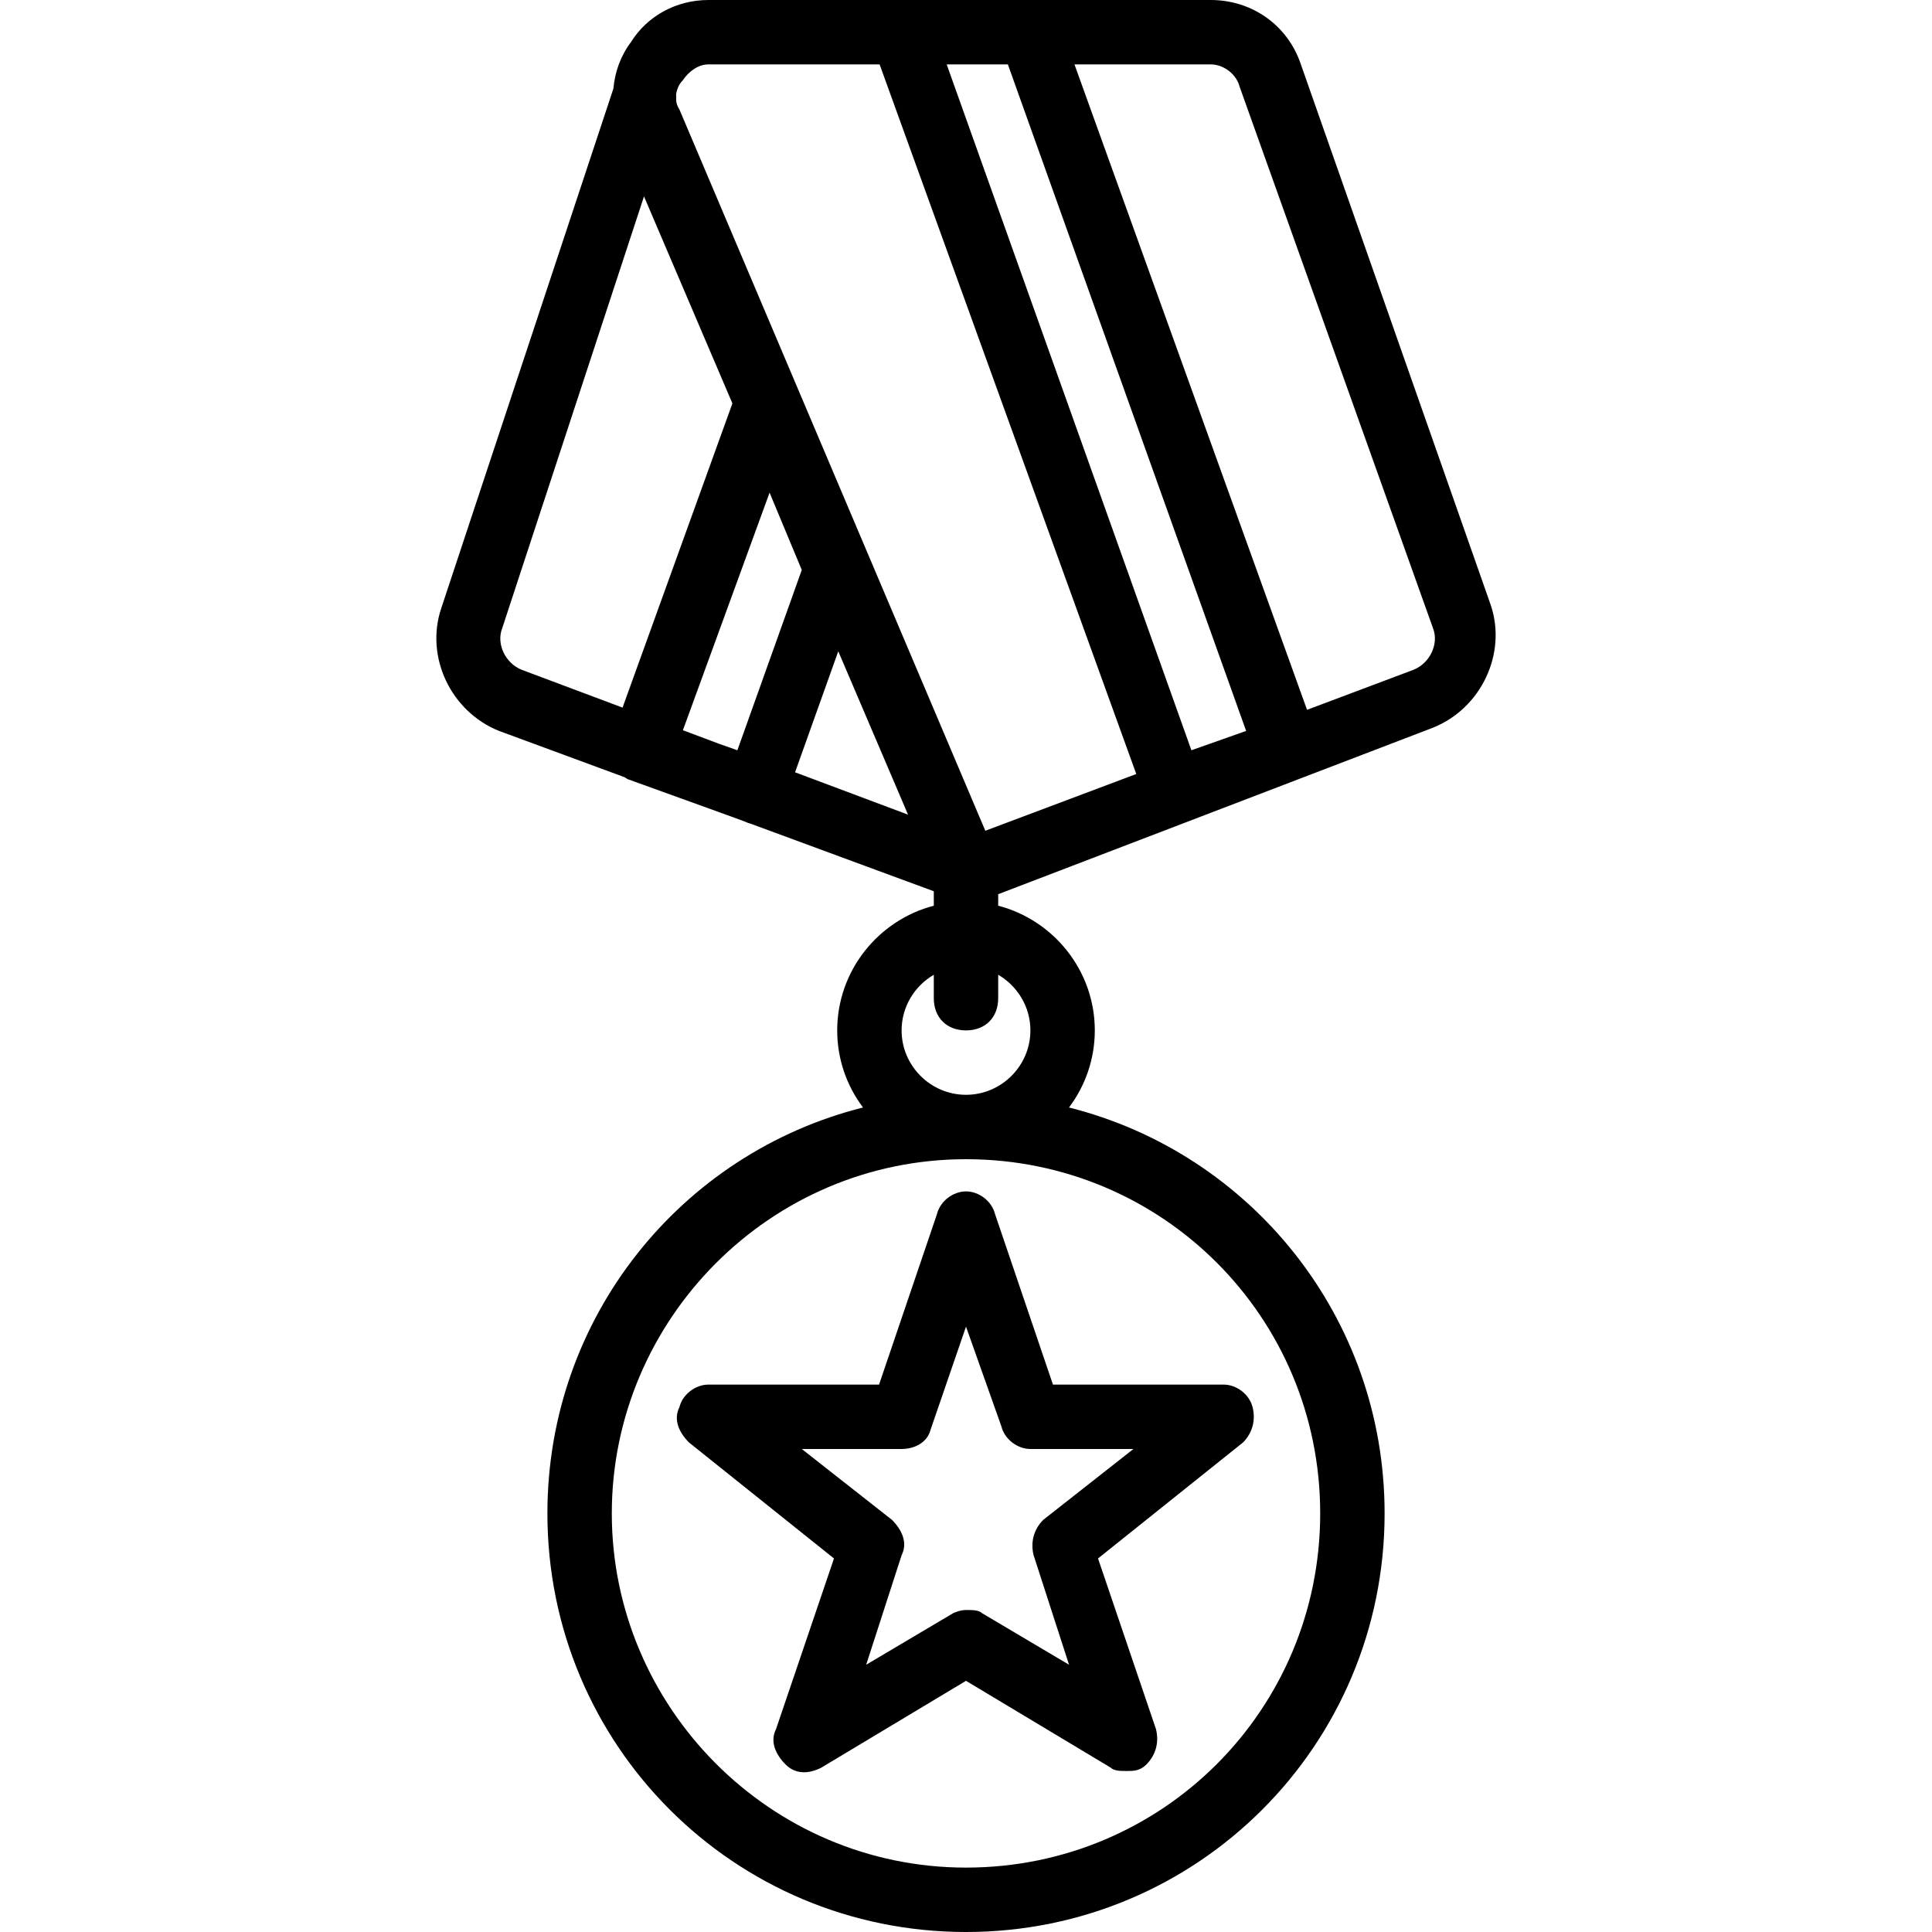
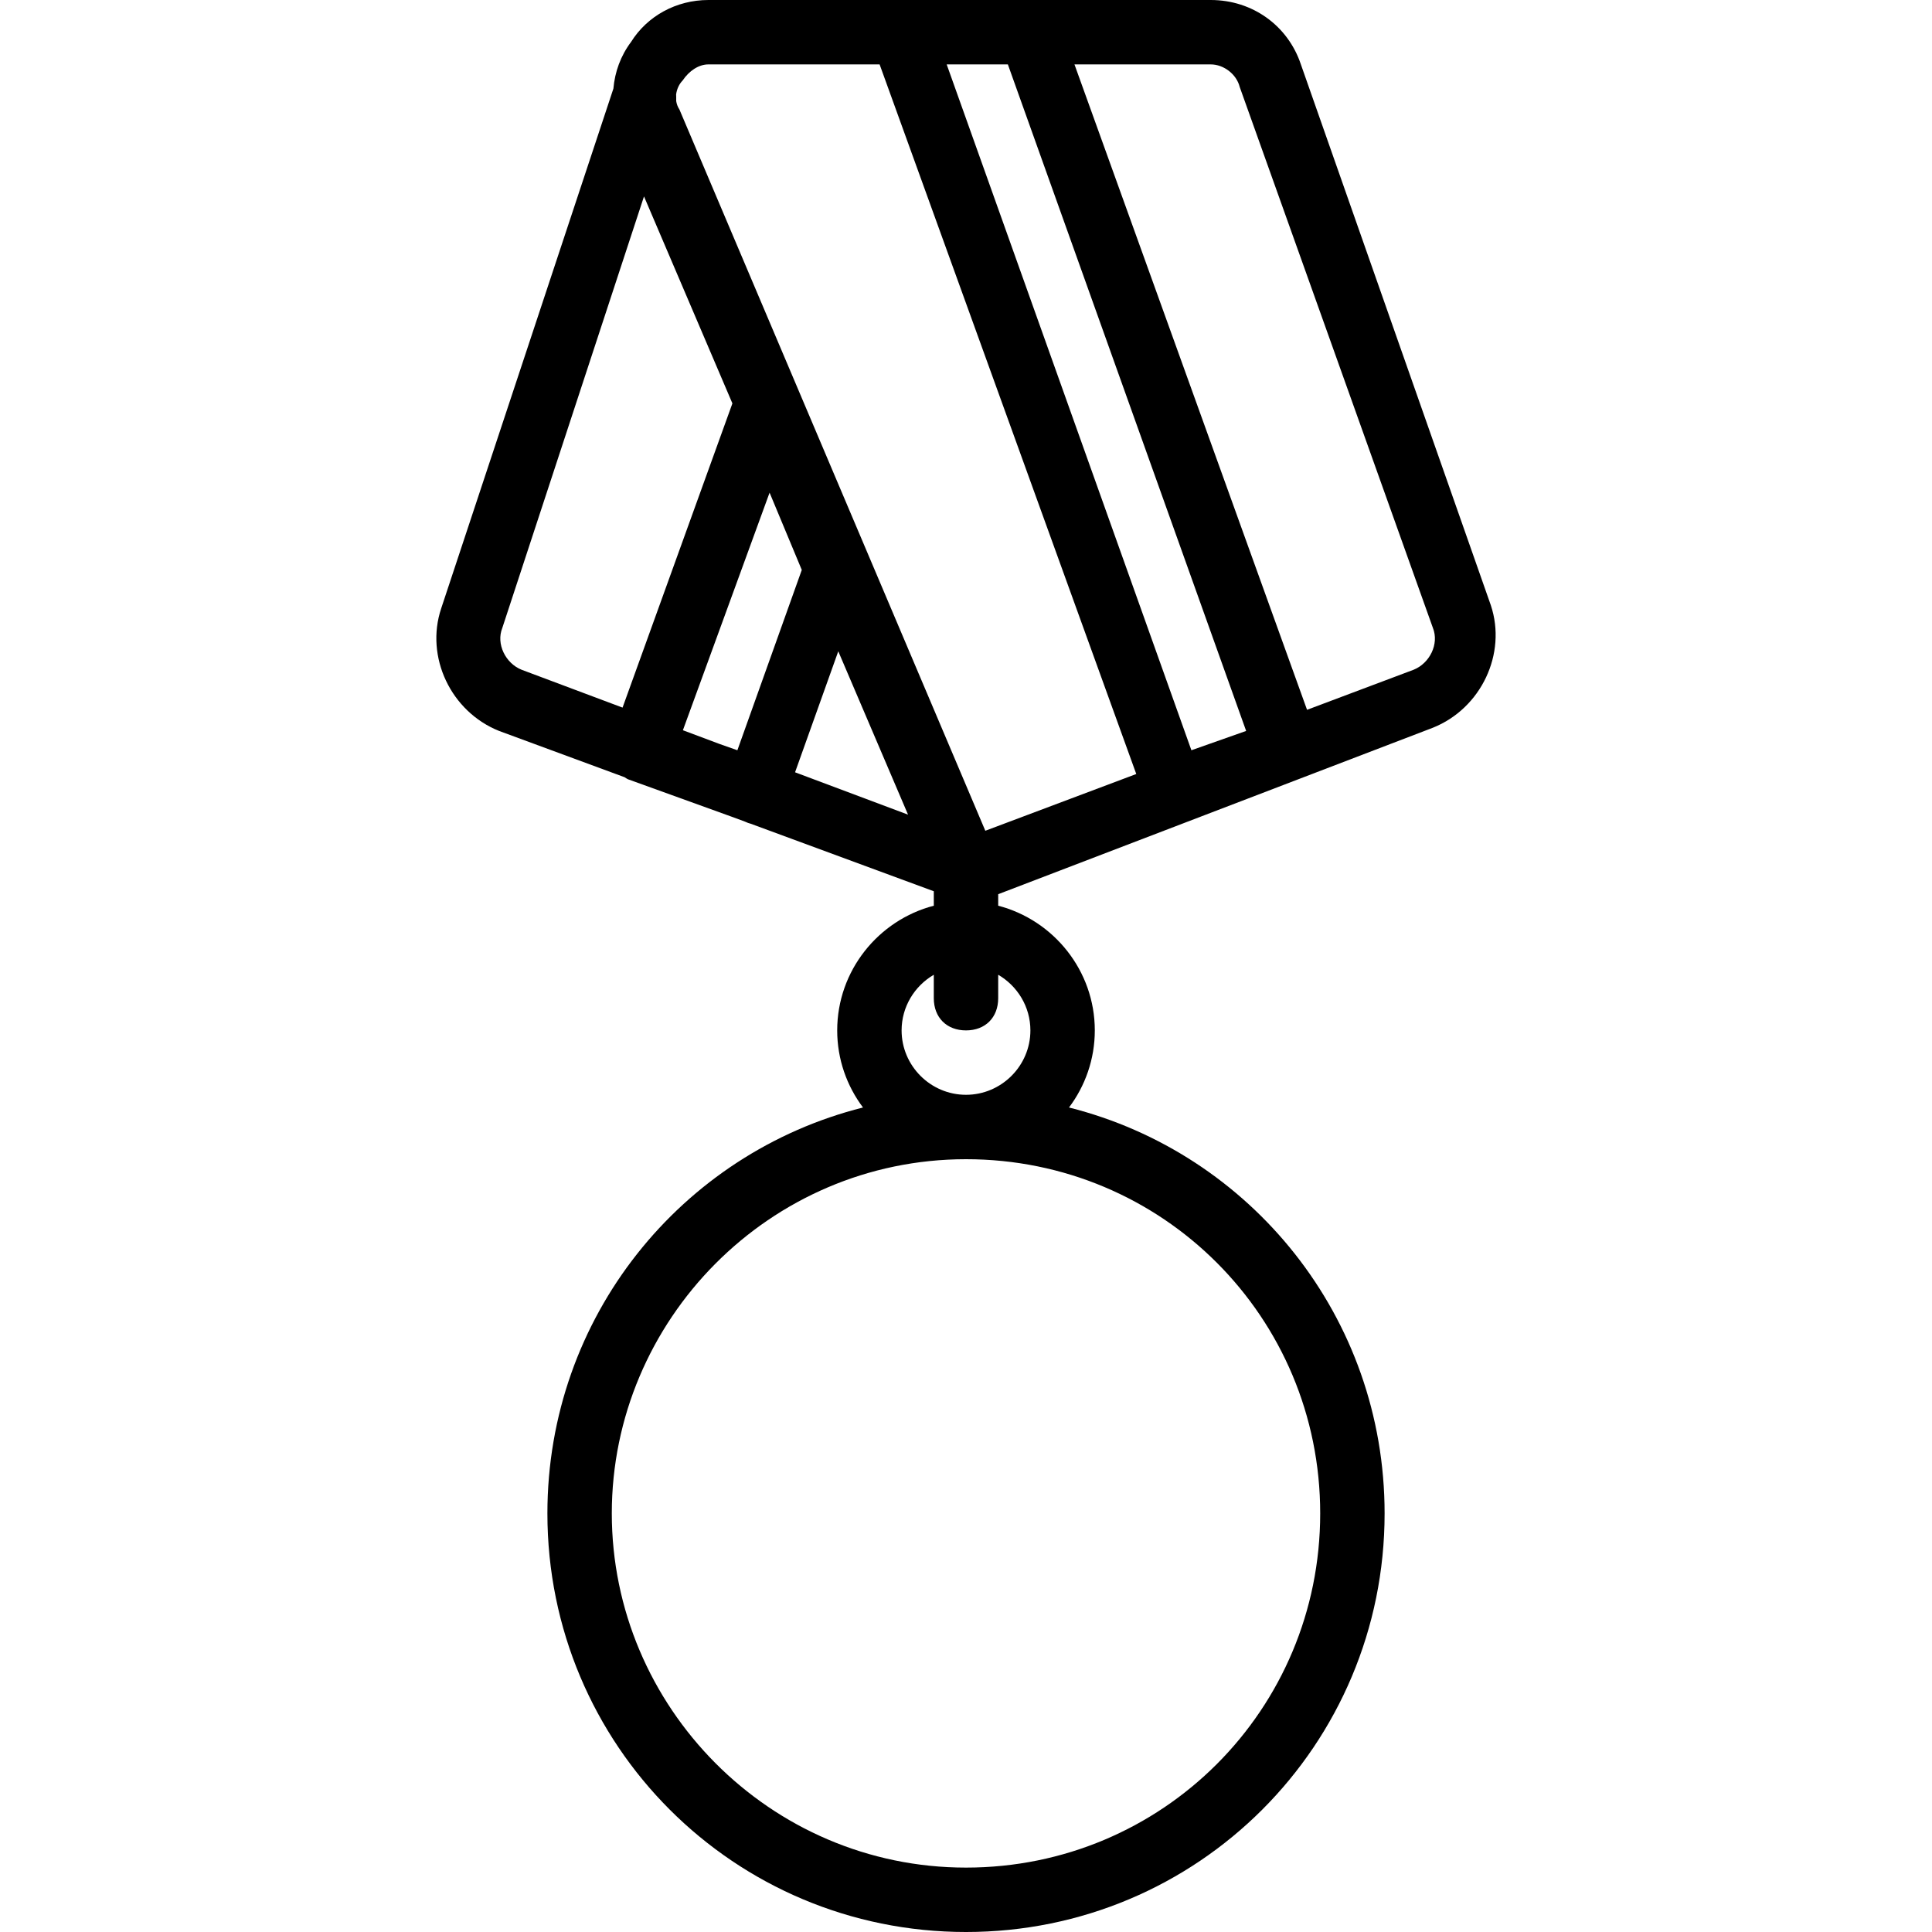
<svg xmlns="http://www.w3.org/2000/svg" fill="#000000" height="800px" width="800px" version="1.1" id="Layer_1" viewBox="0 0 503.607 503.607" xml:space="preserve">
  <g transform="translate(1 1)">
    <g>
      <g>
-         <path d="M243.249,315.433l-15.108,44.485h-44.485c-3.357,0-6.715,2.518-7.554,5.875c-1.679,3.357,0,6.715,2.518,9.233     l37.77,30.216l-15.108,44.485c-1.679,3.357,0,6.715,2.518,9.233c2.518,2.518,5.875,2.518,9.233,0.839l37.771-22.662     l37.771,22.662c0.839,0.839,2.518,0.839,4.197,0.839c1.679,0,3.357,0,5.036-1.679c2.518-2.518,3.357-5.875,2.518-9.233     l-15.108-44.485l37.771-30.216c2.518-2.518,3.357-5.875,2.518-9.233c-0.839-3.357-4.197-5.875-7.554-5.875h-44.485     l-15.108-44.485c-0.839-3.357-4.197-5.875-7.554-5.875S244.088,312.075,243.249,315.433z M260.036,370.829     c0.839,3.357,4.197,5.875,7.554,5.875h26.859l-23.502,18.466c-2.518,2.518-3.357,5.875-2.518,9.233l9.233,28.538L255,419.511     c-0.839-0.839-2.518-0.839-4.197-0.839s-3.357,0.839-3.357,0.839l-22.662,13.43l9.233-28.538c1.679-3.357,0-6.715-2.518-9.233     l-23.502-18.466h26.02c3.357,0,6.715-1.679,7.554-5.036l9.233-26.859L260.036,370.829z" />
        <path d="M387.616,156.797l-49.521-141.01C334.738,5.715,325.505-1,314.593-1H267.59h-33.574h-50.361     c-8.393,0-15.948,4.197-20.144,10.911c-2.741,3.655-4.23,7.809-4.62,12.188L113.99,157.636     c-4.197,12.59,2.518,26.859,15.108,31.895l32.715,12.065c0.279,0.196,0.565,0.378,0.859,0.525l27.113,9.791l3.344,1.233     c0.624,0.296,1.13,0.473,1.561,0.576l47.72,17.599v3.766c-14.439,3.752-25.18,16.934-25.18,32.504     c0,7.52,2.507,14.483,6.725,20.096c-47.373,11.91-82.266,54.645-82.266,105.806c0,60.433,48.682,109.115,109.115,109.115     s109.115-48.682,109.115-109.115c0-51.161-34.892-93.896-82.266-105.806c4.218-5.613,6.725-12.575,6.725-20.096     c0-15.57-10.742-28.752-25.18-32.504v-2.999l113.311-43.396C385.098,183.656,391.813,169.387,387.616,156.797z M261.715,15.787     l62.112,173.744l-14.269,5.036l-63.79-178.78H261.715z M183.656,15.787h44.628l66.904,184.971l-39.349,14.793L176.102,27.538     c-0.457-0.685-0.722-1.433-0.839-2.191c0-0.445,0-0.862,0-1.166c0-0.185-0.011-0.369-0.021-0.553     c0.18-1.433,0.823-2.768,1.699-3.644C178.62,17.466,181.138,15.787,183.656,15.787z M129.938,162.672L166.869,50.2l23.043,53.955     l-28.634,79.293l-26.305-9.864C130.777,171.905,128.259,166.869,129.938,162.672z M186.454,192.889l-9.446-3.542l22.595-61.927     l8.393,20.144l-16.787,47.003L186.454,192.889z M206.245,200.31l11.264-31.538l18.186,42.582L206.245,200.31z M343.131,393.492     c0,51.2-41.128,92.328-92.328,92.328s-92.328-41.967-92.328-92.328s41.128-92.328,92.328-92.328S343.131,342.292,343.131,393.492     z M267.59,267.59c0,9.233-7.554,16.787-16.787,16.787c-9.233,0-16.787-7.554-16.787-16.787c0-6.177,3.39-11.589,8.393-14.504     v6.111c0,5.036,3.357,8.393,8.393,8.393s8.393-3.357,8.393-8.393v-6.111C264.2,256.001,267.59,261.413,267.59,267.59z      M367.472,173.584l-27.77,10.44L279.076,15.787h35.517c3.357,0,6.715,2.518,7.554,5.875l50.361,141.01     C374.187,166.869,371.669,171.905,367.472,173.584z" />
      </g>
    </g>
  </g>
</svg>